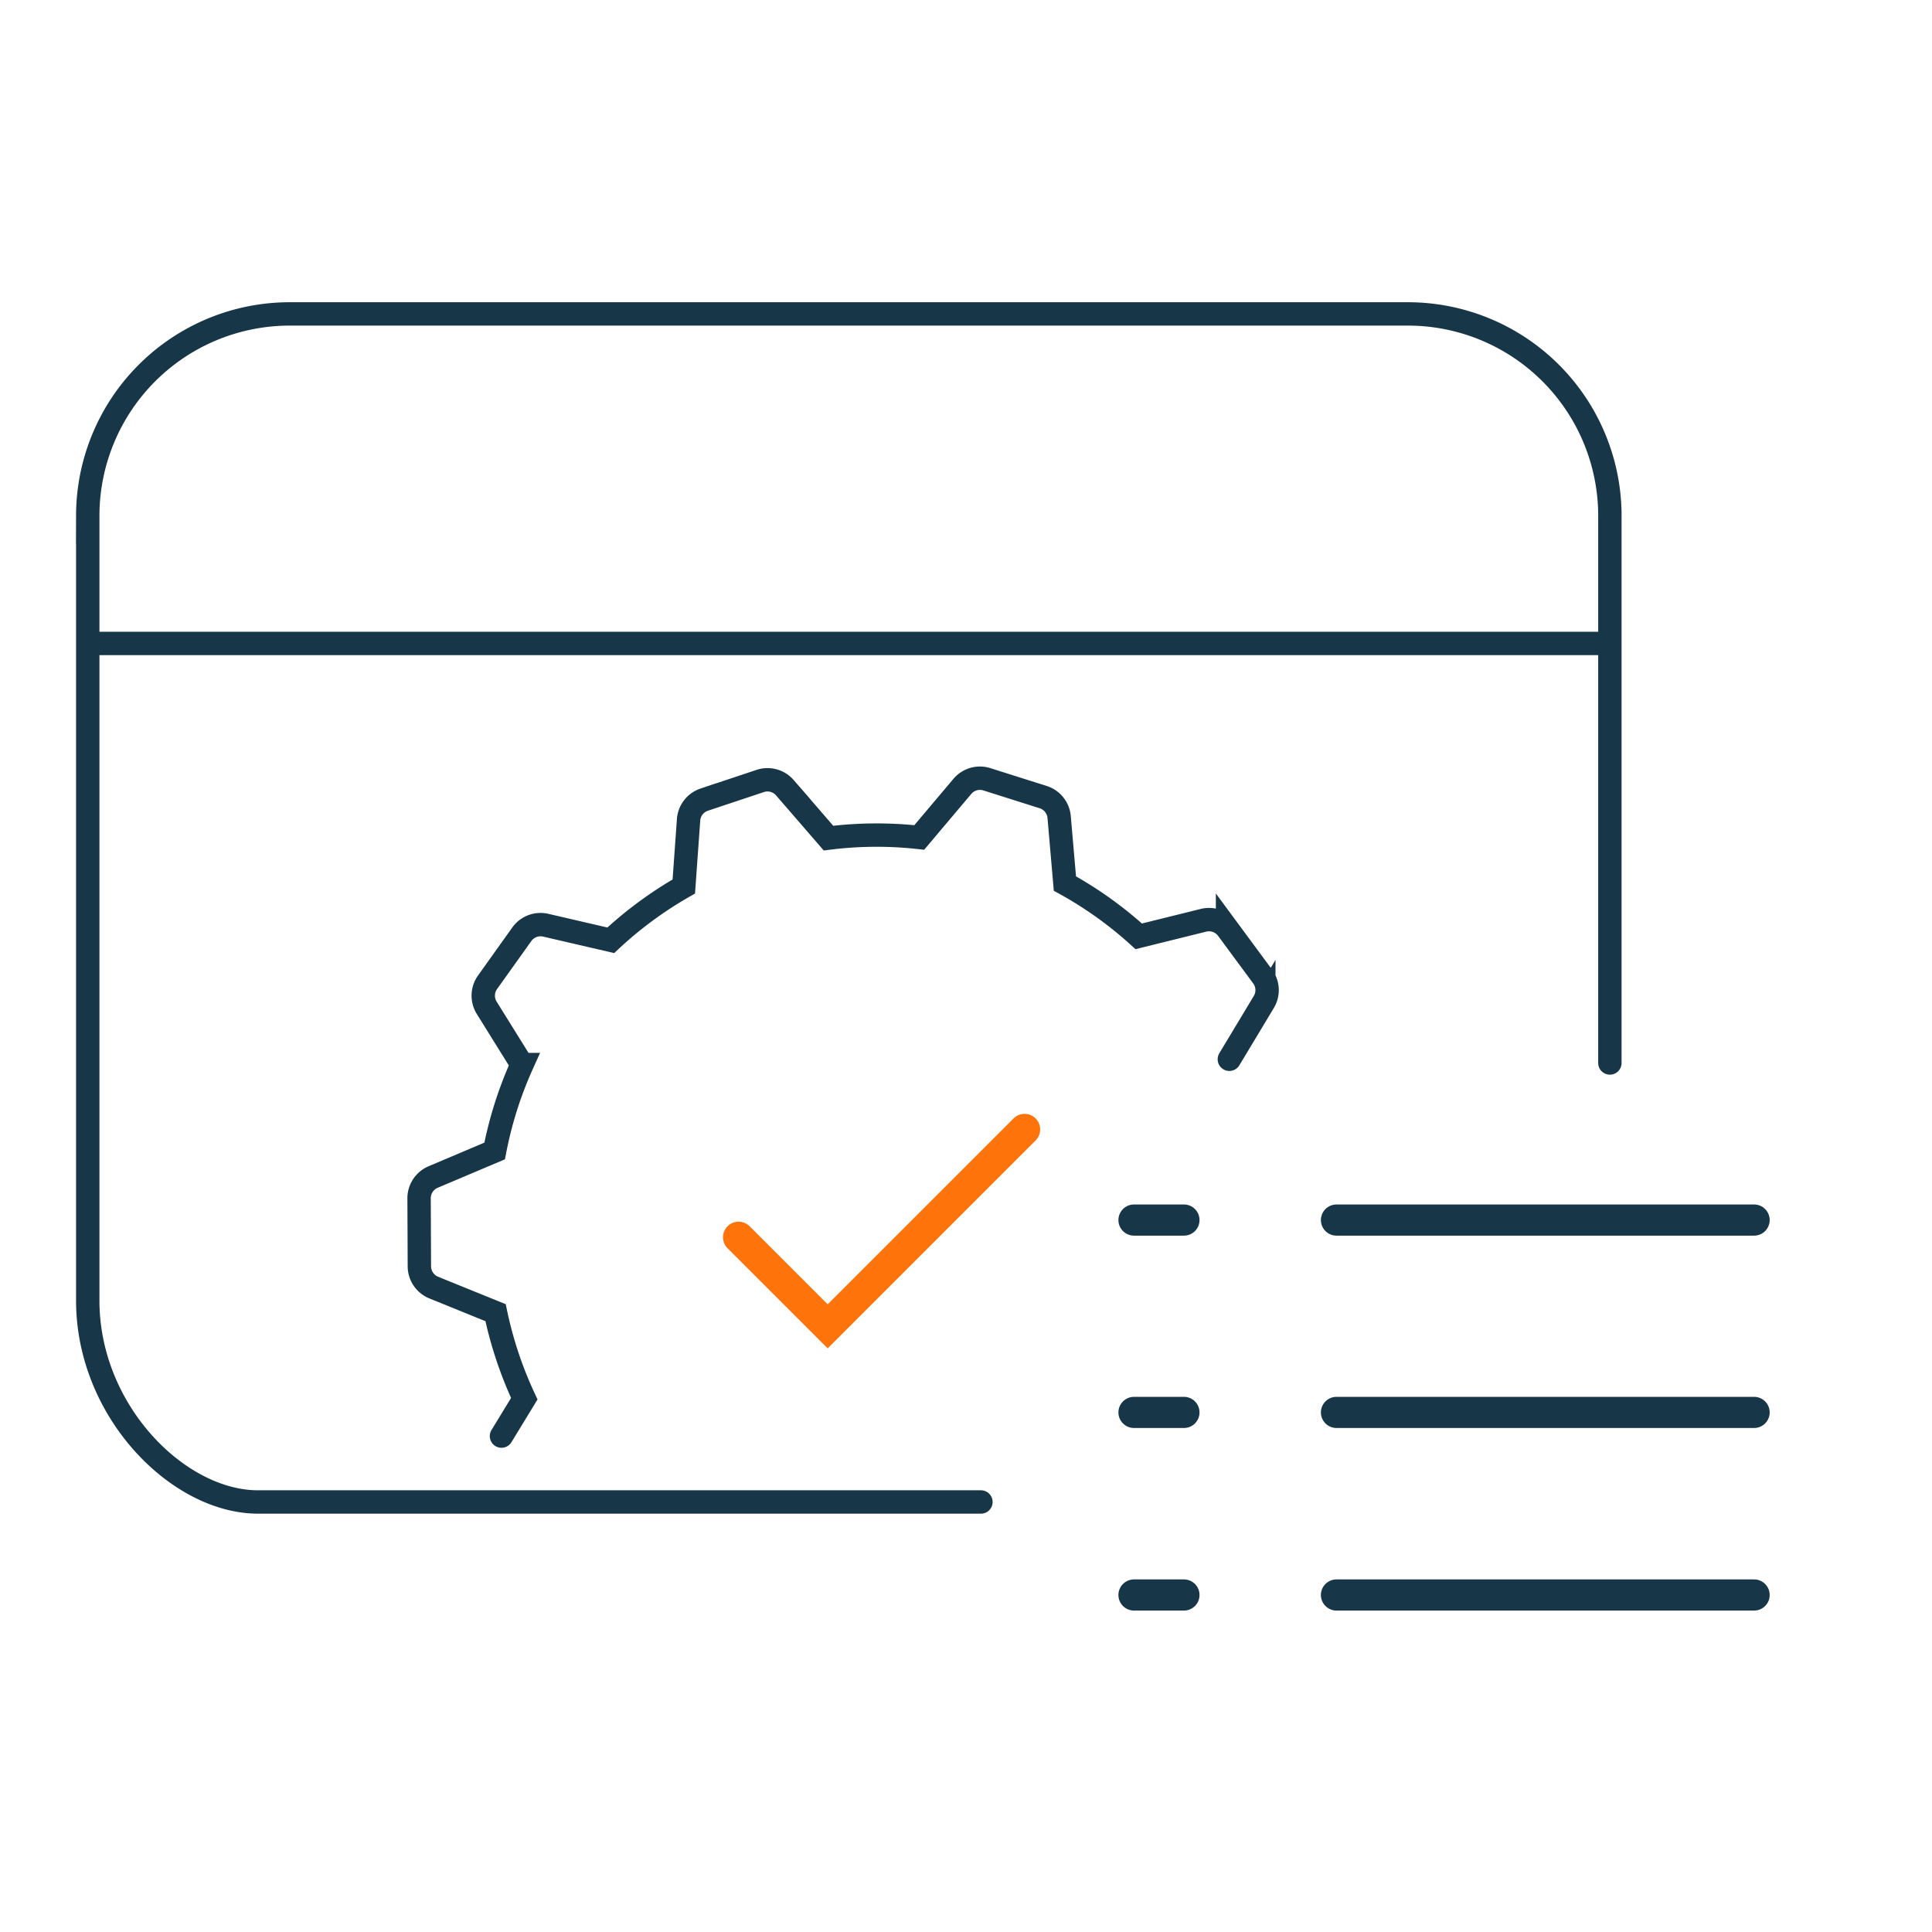
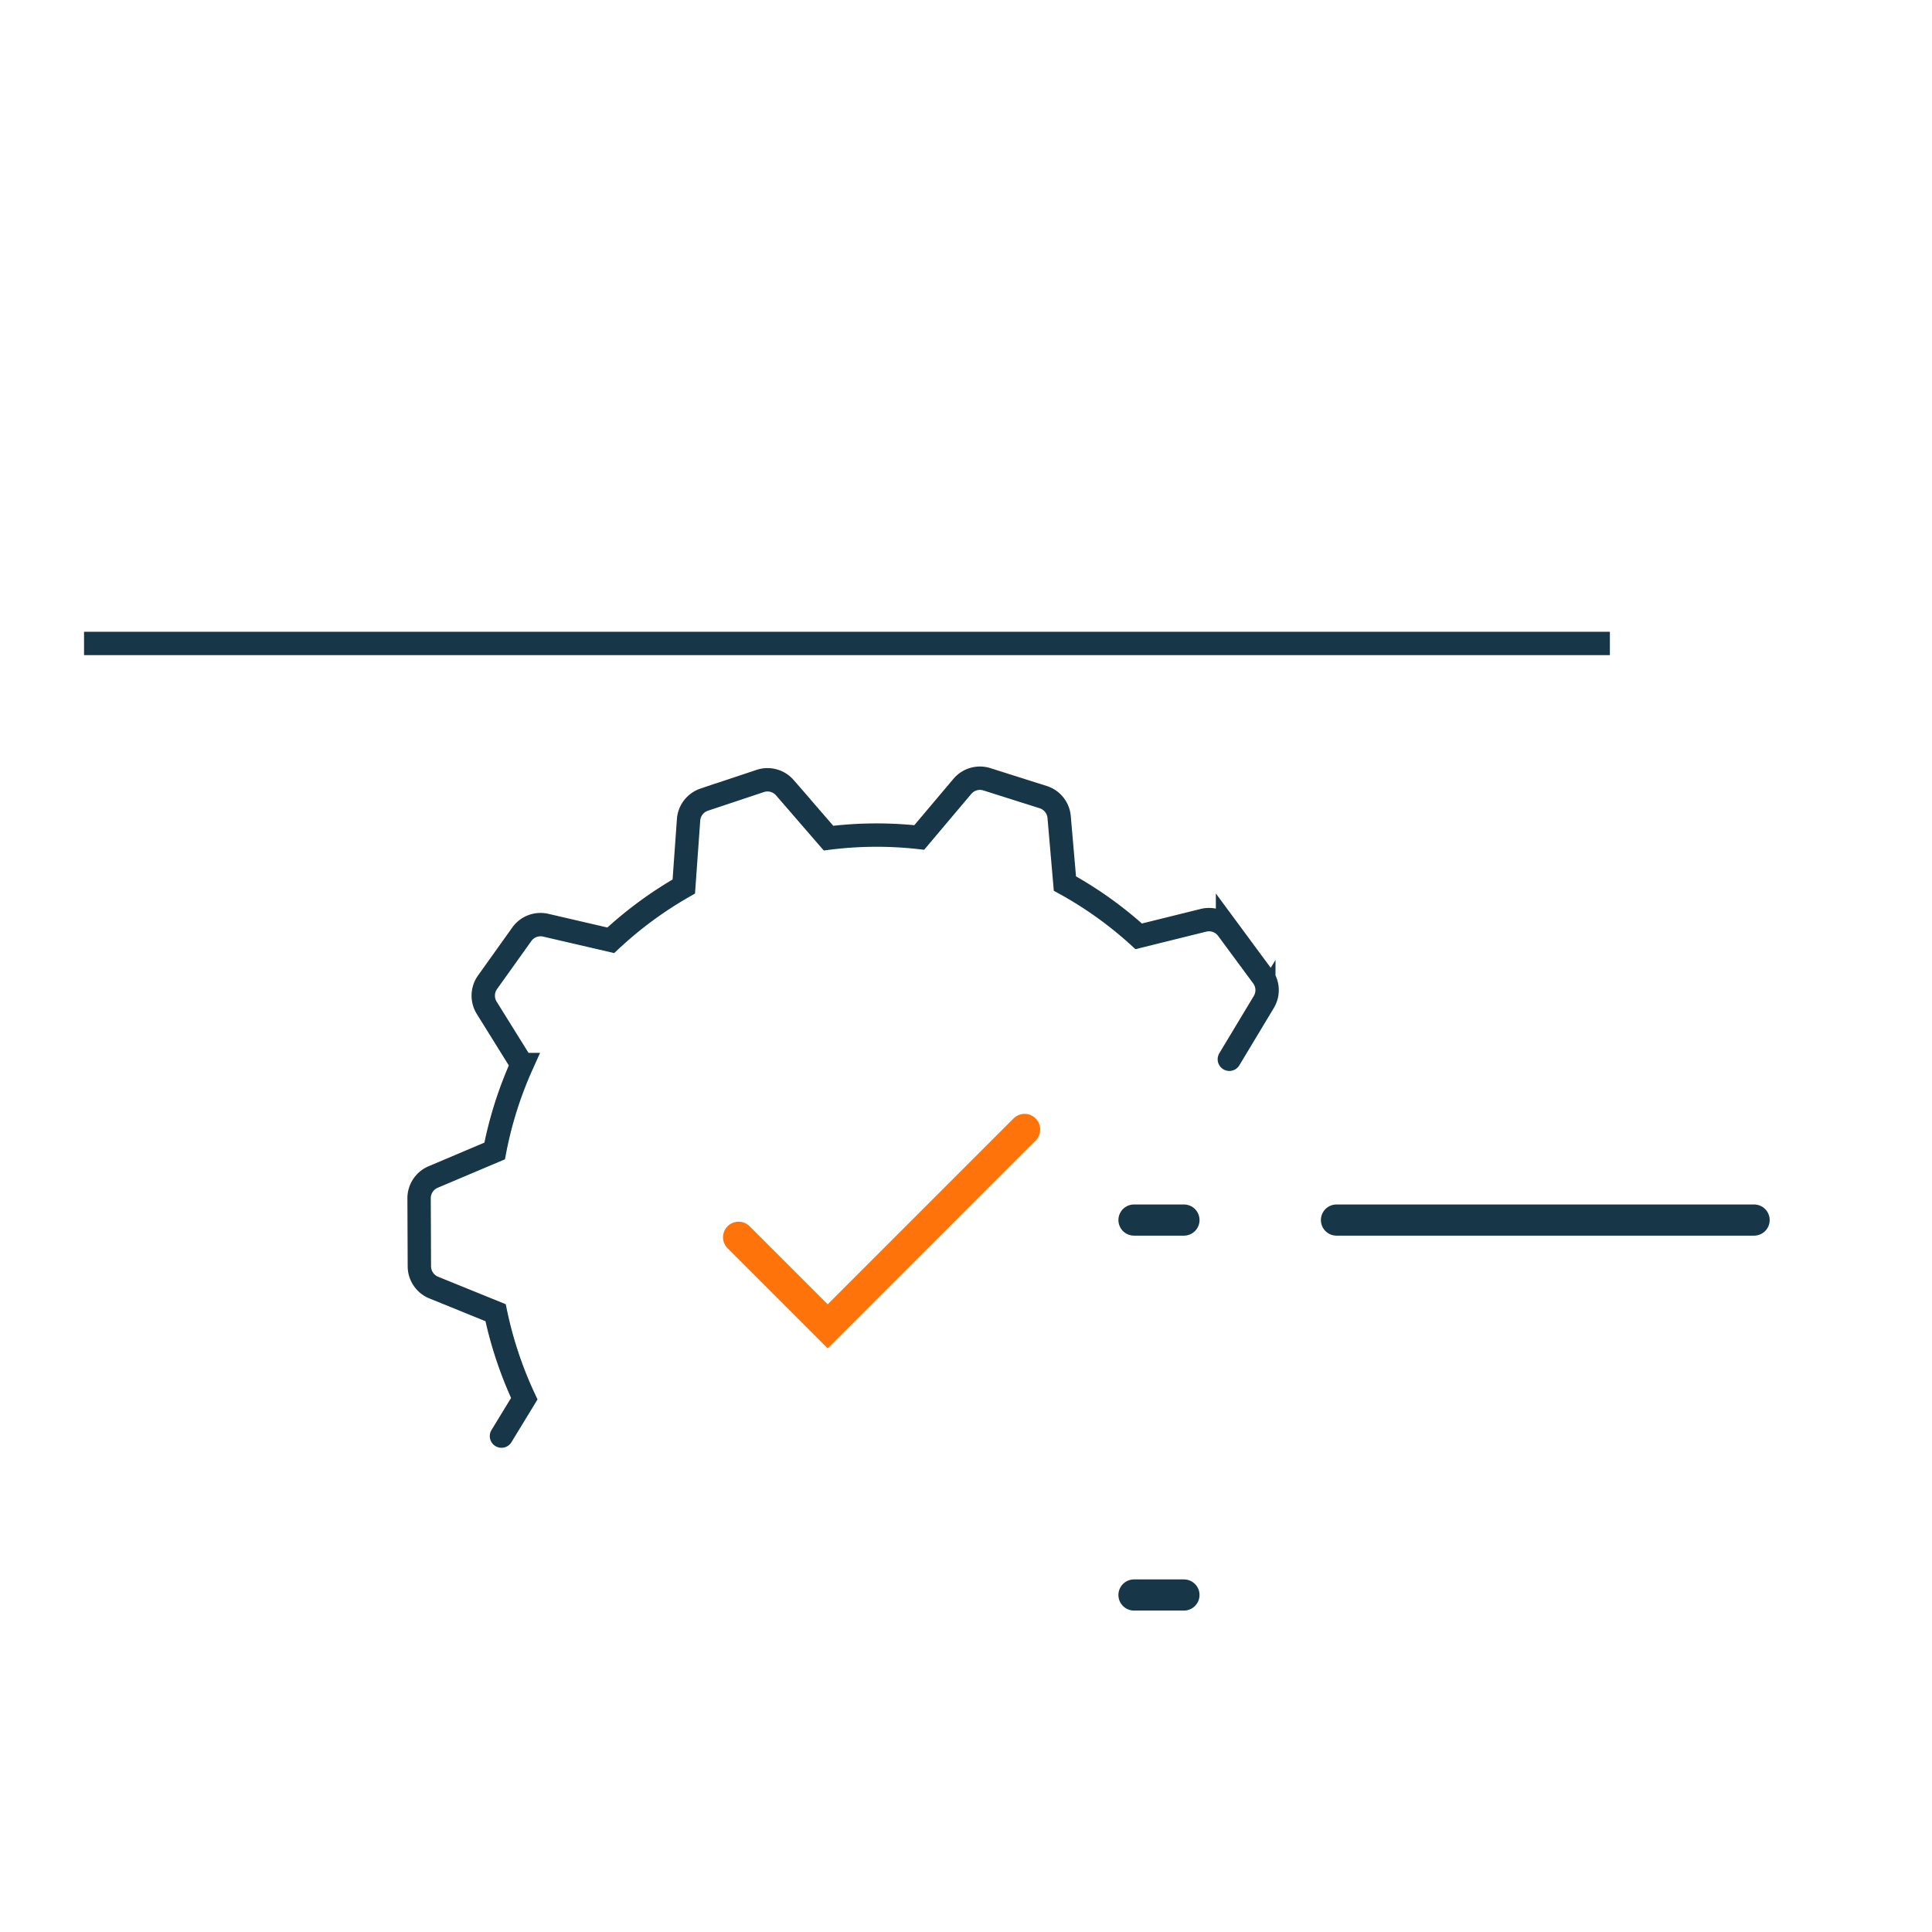
<svg xmlns="http://www.w3.org/2000/svg" width="62" height="62" viewBox="0 0 62 62">
  <defs>
    <style> .a, .b, .c, .d, .e { fill: none; stroke-miterlimit: 10; } .a { stroke: #173647; } .a, .c, .d, .e { stroke-linecap: round; } .b, .c, .e { stroke: #173647; stroke-width: 0.75px; } .d{ stroke: #FF730B; } .b, .e { opacity: 1; } .c { fill-rule: evenodd; } </style>
  </defs>
  <title>AS_FT</title>
  <g>
    <line class="a" x1="42.889" y1="39.153" x2="56.291" y2="39.153" />
-     <line class="a" x1="42.889" y1="45.326" x2="56.291" y2="45.326" />
-     <line class="a" x1="42.889" y1="51.185" x2="56.291" y2="51.185" />
    <line class="a" x1="36.391" y1="39.153" x2="37.994" y2="39.153" />
-     <line class="a" x1="36.391" y1="45.326" x2="37.994" y2="45.326" />
    <line class="a" x1="36.391" y1="51.185" x2="37.994" y2="51.185" />
  </g>
  <g>
    <line class="b" x1="2.697" y1="20.649" x2="51.663" y2="20.649" />
    <g>
      <path class="c" d="M39.451,33.993l1.106-1.838a.737.737,0,0,0-.039-.819l-1.125-1.524a.739.739,0,0,0-.771-.279l-2.079.515a12.406,12.406,0,0,0-2.369-1.694l-.185-2.134a.737.737,0,0,0-.513-.64l-1.806-.572a.738.738,0,0,0-.787.228L29.5,26.875a12.384,12.384,0,0,0-2.913.021l-1.4-1.618a.738.738,0,0,0-.79-.216l-1.8.6a.739.739,0,0,0-.5.647l-.153,2.14A12.524,12.524,0,0,0,19.6,30.175l-2.087-.484a.738.738,0,0,0-.767.29l-1.1,1.541a.738.738,0,0,0-.027.819l1.133,1.821a12.482,12.482,0,0,0-.878,2.774l-1.975.836a.74.74,0,0,0-.45.685l.009,2.184a.74.74,0,0,0,.461.679l1.985.806a12.593,12.593,0,0,0,.921,2.76l-.732,1.2" />
      <polyline class="d" points="23.702 39.705 26.561 42.564 32.88 36.245" />
    </g>
-     <path class="e" d="M31.479,48.2H8.279c-2.555,0-5.463-2.908-5.463-6.463v-25.2a6.482,6.482,0,0,1,6.463-6.463H45.2a6.482,6.482,0,0,1,6.463,6.463V34.112" />
  </g>
</svg>